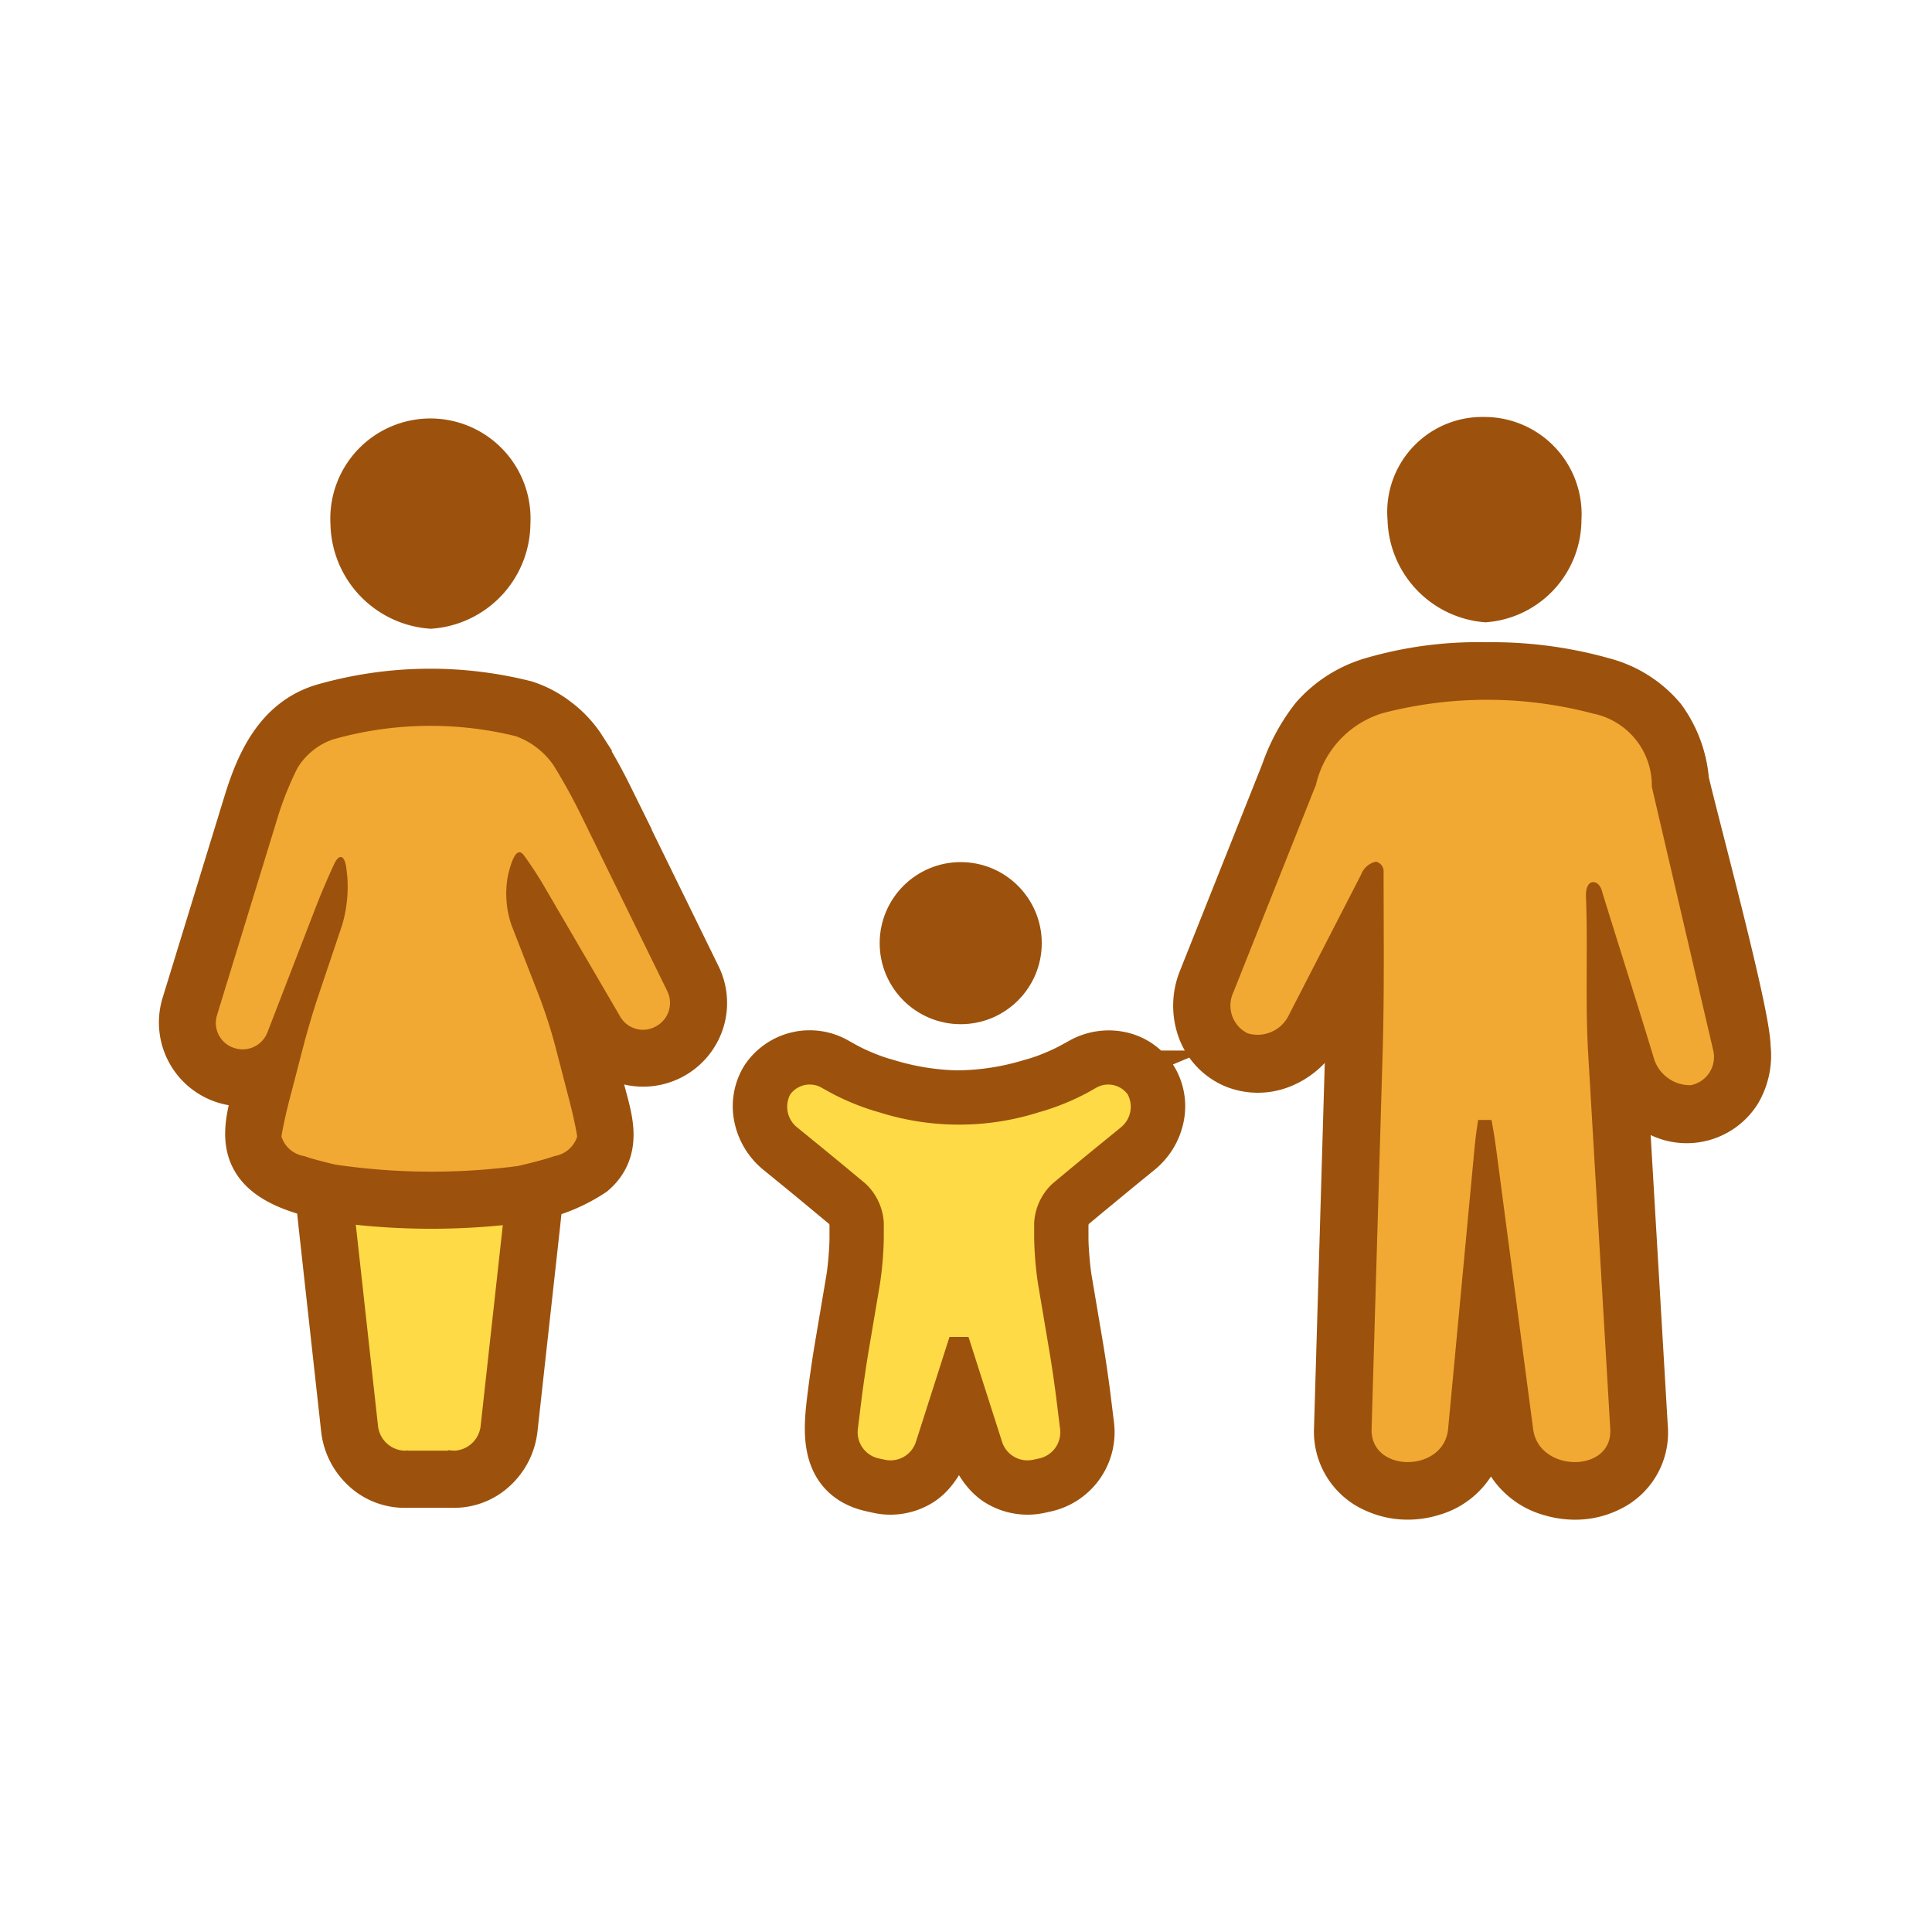
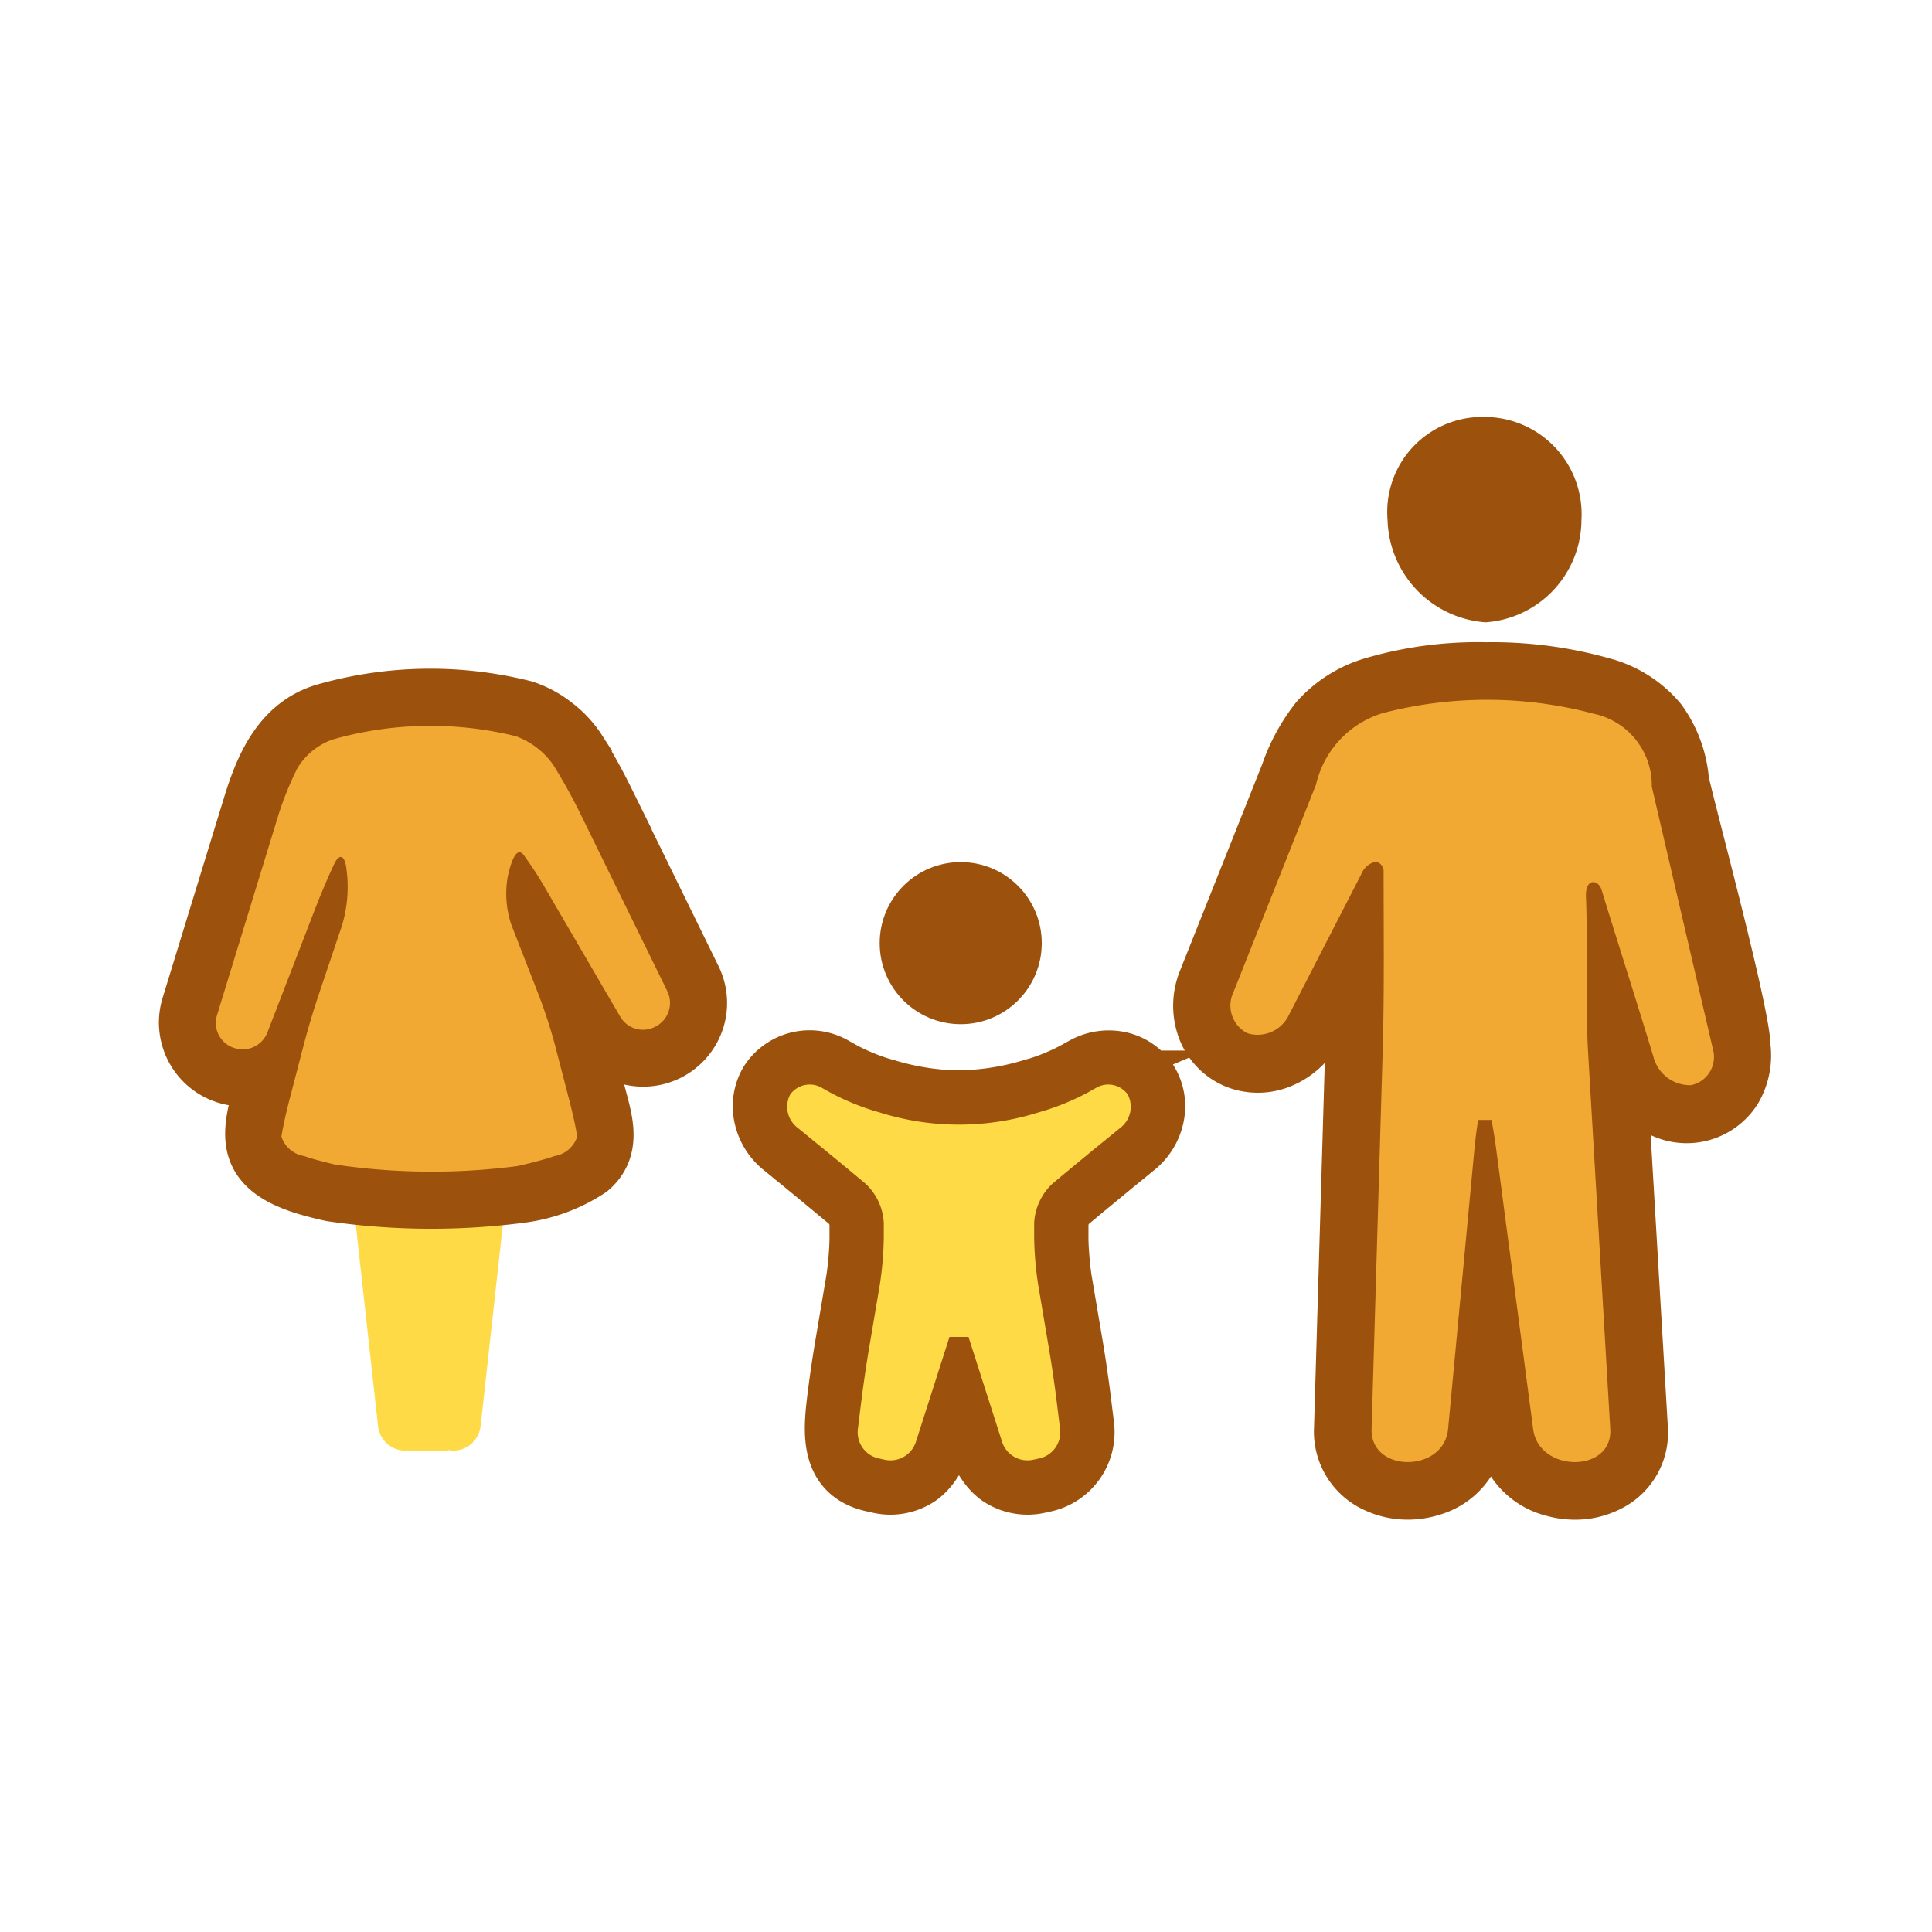
<svg xmlns="http://www.w3.org/2000/svg" width="64" height="64" viewBox="0 0 64 64">
  <defs>
    <style>.a,.c,.e,.f{fill:#9c520c}.a,.c,.e,.g{stroke:#9c520c}.a,.g{stroke-miterlimit:22.926;stroke-width:2px}.a,.b,.c,.d,.f,.g{fill-rule:evenodd}.b{fill:#f2a933}.c,.e{stroke-linejoin:round;stroke-width:.567px}.d{fill:#ffda47}.g{fill:none}</style>
  </defs>
  <title>family_color</title>
  <path class="a" d="M55.616 25.905c.355 1.526 2.037 7.735 2.037 8.785a2.138 2.138 0 0 1-.27 1.344 1.78 1.78 0 0 1-2.65.422 2.516 2.516 0 0 1-.815-1.144l-.014-.046c-.122-.4-.268-.874-.425-1.38.007.318.019.637.037.959l.733 12.439a1.817 1.817 0 0 1-1.04 1.82 2.302 2.302 0 0 1-.87.233 2.547 2.547 0 0 1-.876-.097 2.113 2.113 0 0 1-1.574-1.778l-.596-4.507-.42 4.467v.004a2.047 2.047 0 0 1-1.478 1.796 2.496 2.496 0 0 1-.87.116 2.335 2.335 0 0 1-.865-.204 1.853 1.853 0 0 1-1.131-1.823l.366-12.436c.035-1.205.04-2.411.037-3.615l-.625 1.217-.8 1.554a2.195 2.195 0 0 1-1.044.991 1.876 1.876 0 0 1-1.468.051 1.784 1.784 0 0 1-1.022-1.087 2.086 2.086 0 0 1 .04-1.448l2.74-6.881a5.96 5.96 0 0 1 .942-1.74 3.87 3.87 0 0 1 1.813-1.152 12.271 12.271 0 0 1 3.724-.49 13.36 13.36 0 0 1 3.825.5 3.602 3.602 0 0 1 1.842 1.165 3.827 3.827 0 0 1 .717 1.965z" />
  <path class="b" d="M56.748 34.776l-2.03-8.715a2.428 2.428 0 0 0-1.939-2.421 13.723 13.723 0 0 0-6.98-.015 3.232 3.232 0 0 0-2.204 2.366l-2.738 6.882a1.026 1.026 0 0 0 .473 1.357 1.148 1.148 0 0 0 1.37-.615l2.392-4.652a.68.68 0 0 1 .487-.42.328.328 0 0 1 .255.333c0 2.004.027 4.021-.033 6.024l-.365 12.436c-.044 1.465 2.397 1.459 2.534.004l.871-9.26c.034-.362.081-.723.126-.98h.44c.052.26.113.633.161 1.003l1.22 9.242c.192 1.447 2.641 1.458 2.554-.008l-.732-12.439c-.1-1.72-.009-3.414-.07-5.125-.056-.714.413-.65.517-.286.465 1.52 1.134 3.601 1.714 5.516a1.254 1.254 0 0 0 1.242.945.952.952 0 0 0 .735-1.172z" />
  <path class="c" d="M49.21 20.331a3.131 3.131 0 0 0 2.894-3.117 2.937 2.937 0 0 0-2.96-3.118 2.864 2.864 0 0 0-2.896 3.118 3.216 3.216 0 0 0 2.962 3.117z" />
  <path class="a" d="M38.035 35.836a1.557 1.557 0 0 1 .187 1.158 1.75 1.75 0 0 1-.6.977l-.777.634-.598.494h-.003l-.608.503.001.002-.261.218h-.004a.953.953 0 0 0-.215.314.938.938 0 0 0-.1.369v.481c0 .2.013.461.036.722.022.272.052.532.083.715l.374 2.213c.04.24.085.528.125.795v.003c.046.317.087.611.11.798l.127 1.026a1.689 1.689 0 0 1-1.295 1.83l-.235.052a1.664 1.664 0 0 1-1.183-.192c-.876-.504-1.152-2.159-1.431-3.033-.28.873-.556 2.53-1.432 3.033a1.663 1.663 0 0 1-1.183.192l-.235-.052c-1.48-.326-1.308-1.723-1.167-2.857a39.632 39.632 0 0 1 .234-1.595l.374-2.213c.031-.183.061-.443.084-.715.022-.26.035-.523.035-.722v-.48a.937.937 0 0 0-.1-.37.949.949 0 0 0-.215-.314h-.003l-.259-.215-.617-.512.001-.002-.595-.488-.777-.634a1.756 1.756 0 0 1-.6-.977 1.56 1.56 0 0 1 .187-1.158 1.589 1.589 0 0 1 2.126-.488l.28.156a6.53 6.53 0 0 0 .628.296 6.39 6.39 0 0 0 .648.233h.003l.16.046a8.744 8.744 0 0 0 2.424.38v-.003a8.727 8.727 0 0 0 2.42-.377l.16-.046h.004a6.365 6.365 0 0 0 .649-.233H35a6.402 6.402 0 0 0 .625-.296h.003l.28-.156a1.677 1.677 0 0 1 1.139-.184 1.5 1.5 0 0 1 .987.672z" />
  <path class="d" d="M37.358 36.257a.877.877 0 0 1-.238 1.097l-.777.633c-.337.275-.884.727-1.218 1.005l-.261.218a1.92 1.92 0 0 0-.606 1.295v.481a11.333 11.333 0 0 0 .132 1.568l.373 2.213c.073.428.176 1.13.229 1.561l.127 1.026a.887.887 0 0 1-.674.954l-.234.051a.885.885 0 0 1-1.011-.581l-1.117-3.49h-.63l-1.117 3.49a.885.885 0 0 1-1.011.581l-.235-.051a.887.887 0 0 1-.674-.954l.127-1.026c.054-.43.157-1.133.229-1.561l.374-2.213a11.38 11.38 0 0 0 .131-1.568v-.48a1.92 1.92 0 0 0-.605-1.296l-.262-.218c-.333-.278-.881-.73-1.218-1.005l-.776-.633a.877.877 0 0 1-.24-1.097.798.798 0 0 1 1.063-.213l.28.156a8.132 8.132 0 0 0 1.448.601l.16.046a8.749 8.749 0 0 0 5.281 0l.16-.046a8.13 8.13 0 0 0 1.448-.6l.28-.157a.797.797 0 0 1 1.062.213z" />
  <circle class="e" cx="31.825" cy="31.243" r="2.401" />
-   <path class="c" d="M14.27 20.544a3.234 3.234 0 0 0 3.017-3.2 3.033 3.033 0 1 0-6.057 0 3.262 3.262 0 0 0 3.04 3.2z" />
-   <path class="f" d="M10.844 40.143l-.036-.353a.894.894 0 0 1 .985-1.035c.425.05.842.09 1.248.114q.575.034 1.223.035.628 0 1.182-.03c.402-.023.808-.056 1.213-.1a.923.923 0 0 1 .182 0 .891.891 0 0 1 .8.974l-.04.388-.004.04-.041.388-.003.028-.744 6.731a1.871 1.871 0 0 1-.56 1.131 1.72 1.72 0 0 1-1.187.495c-.034 0-.072-.001-.115-.005a.852.852 0 0 1-.094.005h-1.345c-.02 0-.04 0-.061-.002l-.066.002a1.72 1.72 0 0 1-1.187-.495 1.871 1.871 0 0 1-.56-1.13l-.743-6.732v-.004l-.047-.438v-.007zm1.846.49l.718 6.495a.067.067 0 0 0 .014.033h.01a.917.917 0 0 1 .165 0h1.064a.903.903 0 0 1 .363-.004.064.064 0 0 0 .012-.03l.717-6.486-.209.013q-.681.037-1.28.038c-.424 0-.868-.015-1.328-.043l-.246-.016zm.742 6.528z" />
-   <path class="g" d="M10.844 40.143l-.036-.353a.894.894 0 0 1 .985-1.035c.425.05.842.09 1.248.114q.575.034 1.223.035.628 0 1.182-.03c.402-.023.808-.056 1.213-.1a.923.923 0 0 1 .182 0 .891.891 0 0 1 .8.974l-.04.388-.004.04-.041.388-.003.028-.744 6.731a1.871 1.871 0 0 1-.56 1.131 1.72 1.72 0 0 1-1.187.495c-.034 0-.072-.001-.115-.005a.852.852 0 0 1-.094.005h-1.345c-.02 0-.04 0-.061-.002l-.066.002a1.72 1.72 0 0 1-1.187-.495 1.871 1.871 0 0 1-.56-1.13l-.743-6.732v-.004l-.047-.438v-.007zm1.846.49l.718 6.495a.067.067 0 0 0 .014.033h.01a.917.917 0 0 1 .165 0h1.064a.903.903 0 0 1 .363-.004.064.064 0 0 0 .012-.03l.717-6.486-.209.013q-.681.037-1.28.038c-.424 0-.868-.015-1.328-.043l-.246-.016zm.742 6.528" />
  <path class="d" d="M11.688 39.642c.023.236.057.556.09.852l.743 6.731a.92.92 0 0 0 .86.83 1.172 1.172 0 0 0 .127-.008v.008h1.345v-.02a1.169 1.169 0 0 0 .21.02.92.92 0 0 0 .86-.83l.743-6.731c.033-.289.065-.6.088-.833a23.174 23.174 0 0 1-2.49.137 21.921 21.921 0 0 1-2.576-.156z" />
  <path class="a" d="M19.98 26.475l2.928 5.978a1.76 1.76 0 0 1 .093 1.31 1.782 1.782 0 0 1-3.22.375l-1.083-1.447c.127.353.194.532.294.84.096.3.187.606.25.848l.484 1.863c.22.851.55 1.765-.227 2.433a5.31 5.31 0 0 1-2.26.837 22.77 22.77 0 0 1-6.24-.046 9.82 9.82 0 0 1-.552-.133c-2.737-.71-2.01-2.009-1.514-3.92a1.78 1.78 0 0 1-2.599-2.036l2.05-6.683c.395-1.29.974-2.634 2.389-3.053a12.642 12.642 0 0 1 6.57-.106 3.214 3.214 0 0 1 .977.523 3.3 3.3 0 0 1 .72.745c.014.02.028.039.04.06l.045.07-.001.002.001.002a18.052 18.052 0 0 1 .856 1.538z" />
  <path class="b" d="M22.11 32.844l-2.929-5.978a19.344 19.344 0 0 0-.81-1.458l-.044-.07a2.593 2.593 0 0 0-1.242-.951 11.819 11.819 0 0 0-6.061.109 2.228 2.228 0 0 0-1.172.95 10.773 10.773 0 0 0-.616 1.51l-2.05 6.683a.87.87 0 0 0 .545 1.068l.032.01a.879.879 0 0 0 1.092-.509l1.603-4.15c.165-.428.441-1.076.614-1.44.171-.363.354-.286.405.17l.027.244a4.487 4.487 0 0 1-.173 1.622l-.791 2.348a28.27 28.27 0 0 0-.476 1.6l-.484 1.863c-.115.445-.23.98-.256 1.188a.945.945 0 0 0 .747.642l.161.053c.217.071.816.222.9.234a21.843 21.843 0 0 0 5.995.047c.07-.009.776-.18 1.085-.281l.16-.053a.945.945 0 0 0 .747-.642c-.025-.208-.14-.743-.256-1.188l-.483-1.863a17.248 17.248 0 0 0-.513-1.586l-.926-2.376a3.233 3.233 0 0 1-.123-1.593c.044-.195.238-1.094.526-.728a12.04 12.04 0 0 1 .706 1.082l2.502 4.287a.87.87 0 0 0 1.155.323l.035-.019a.88.88 0 0 0 .367-1.148z" />
</svg>